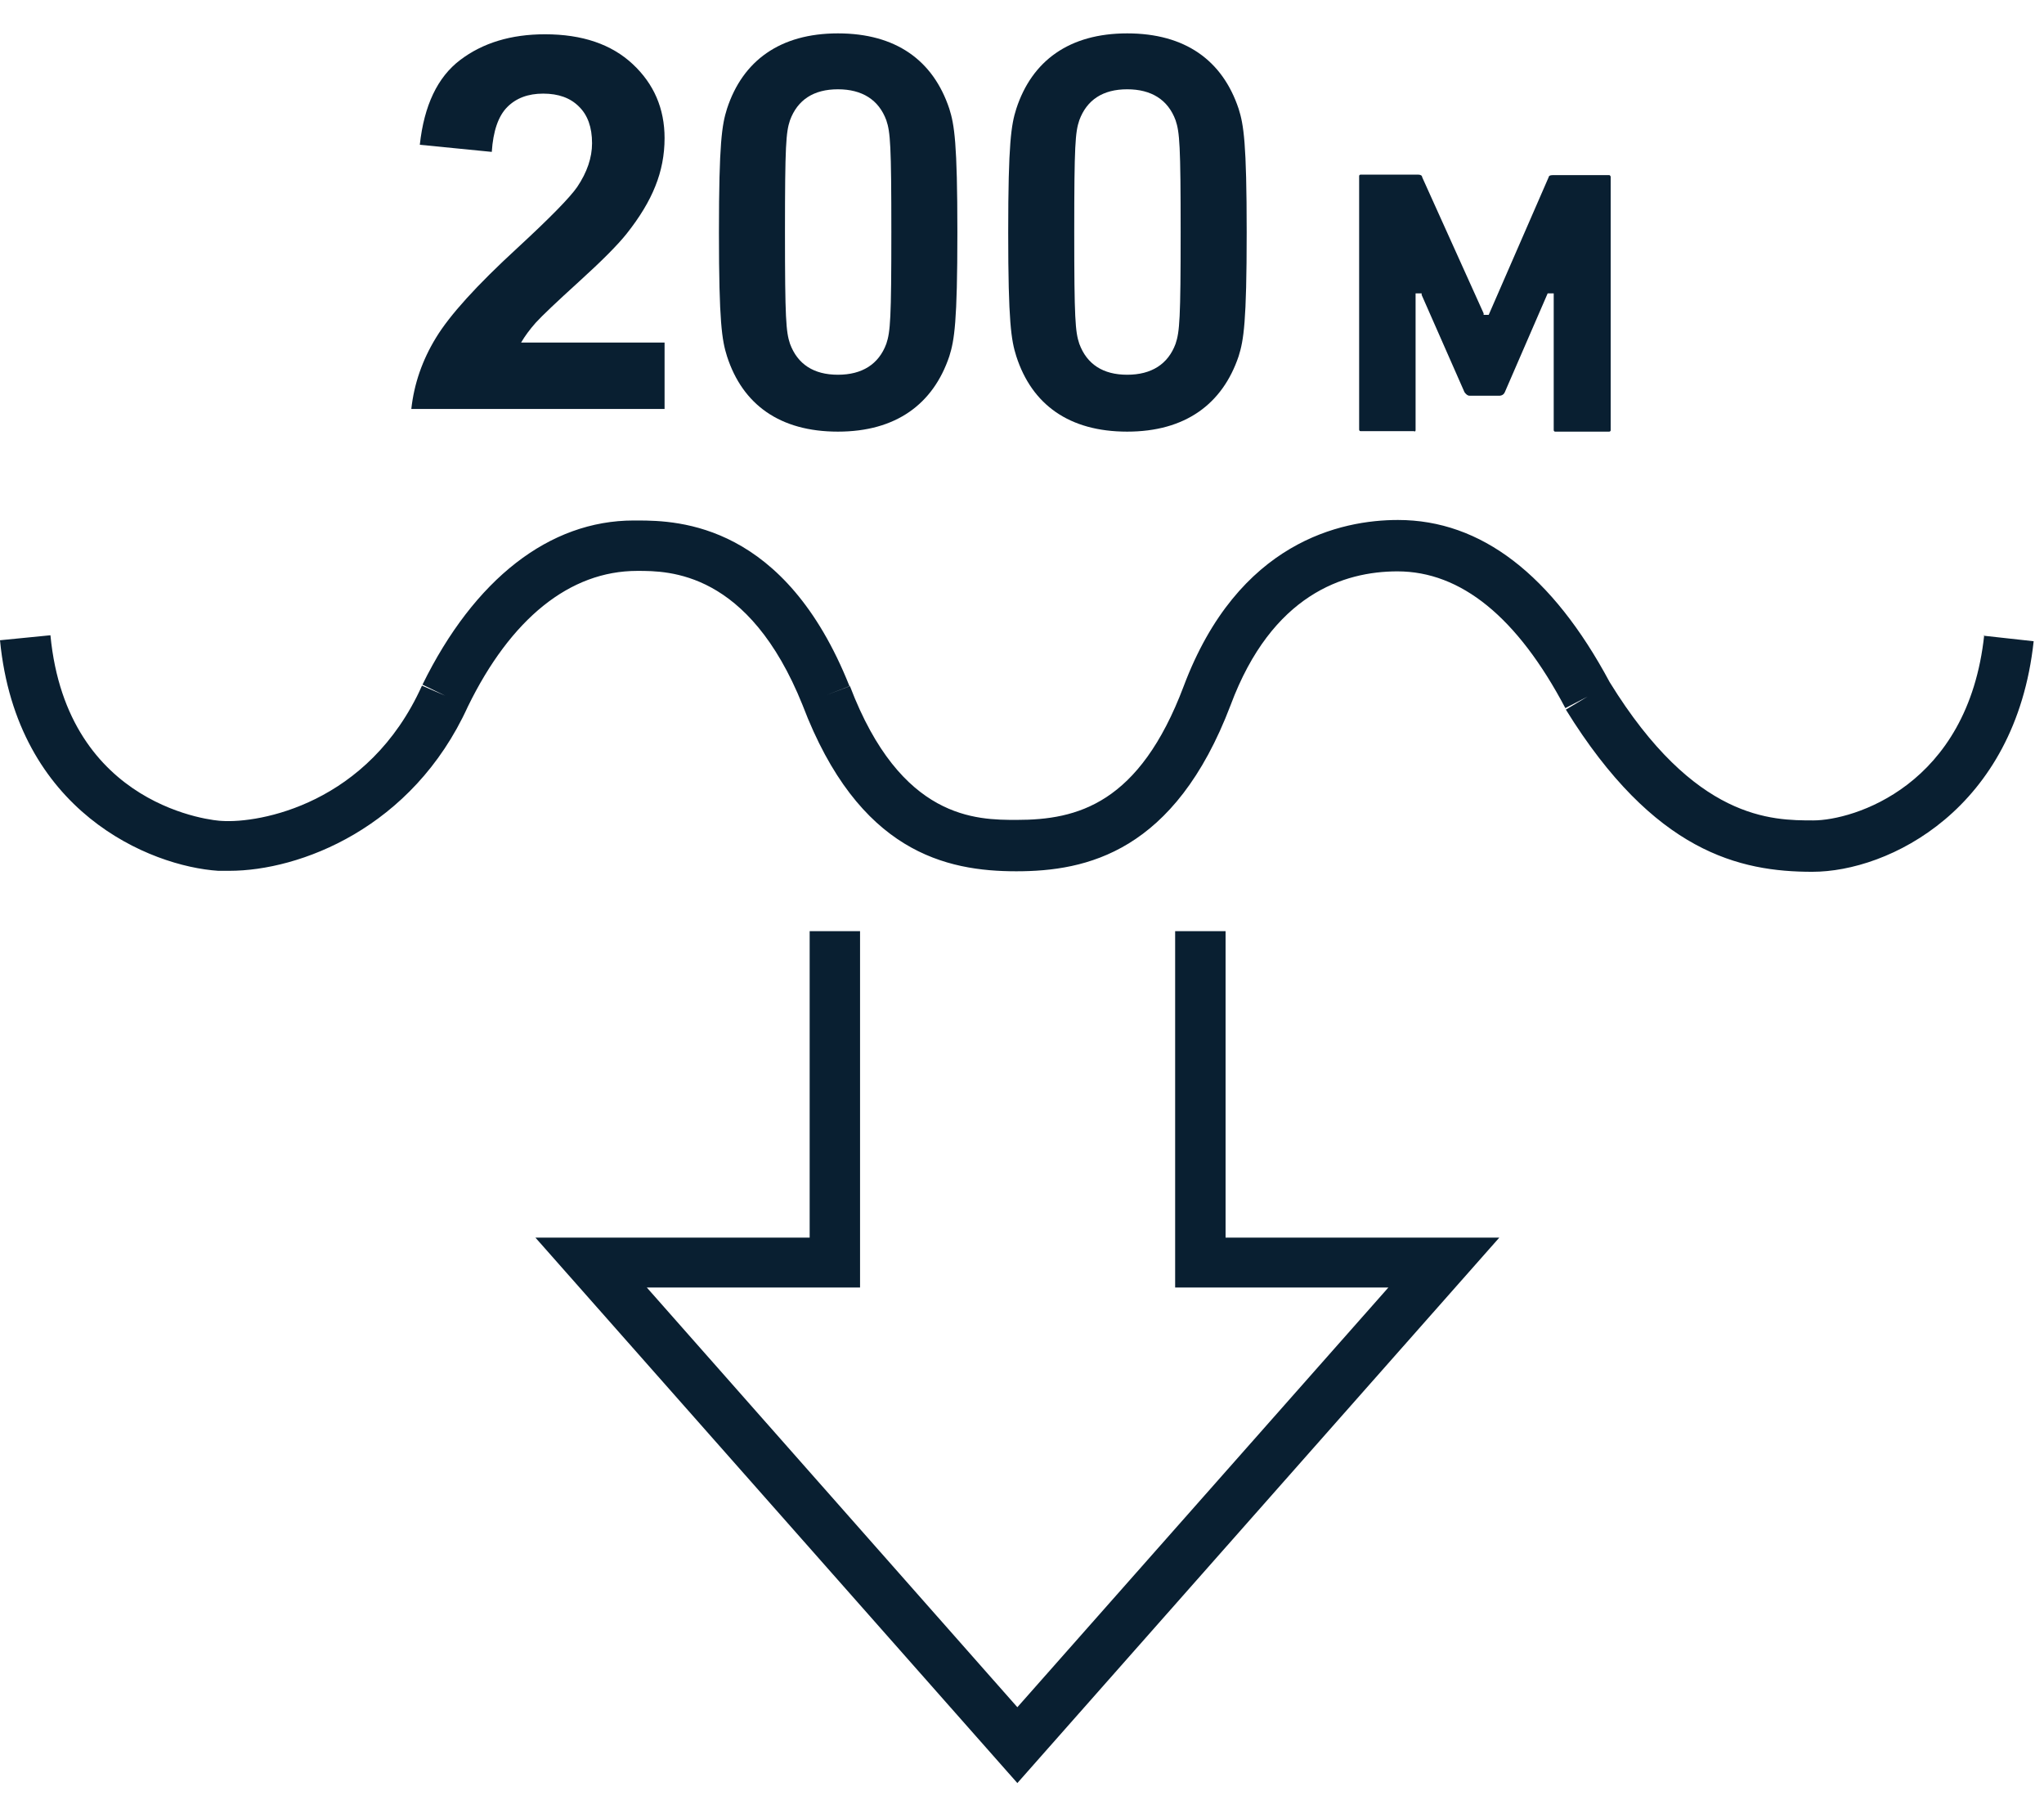
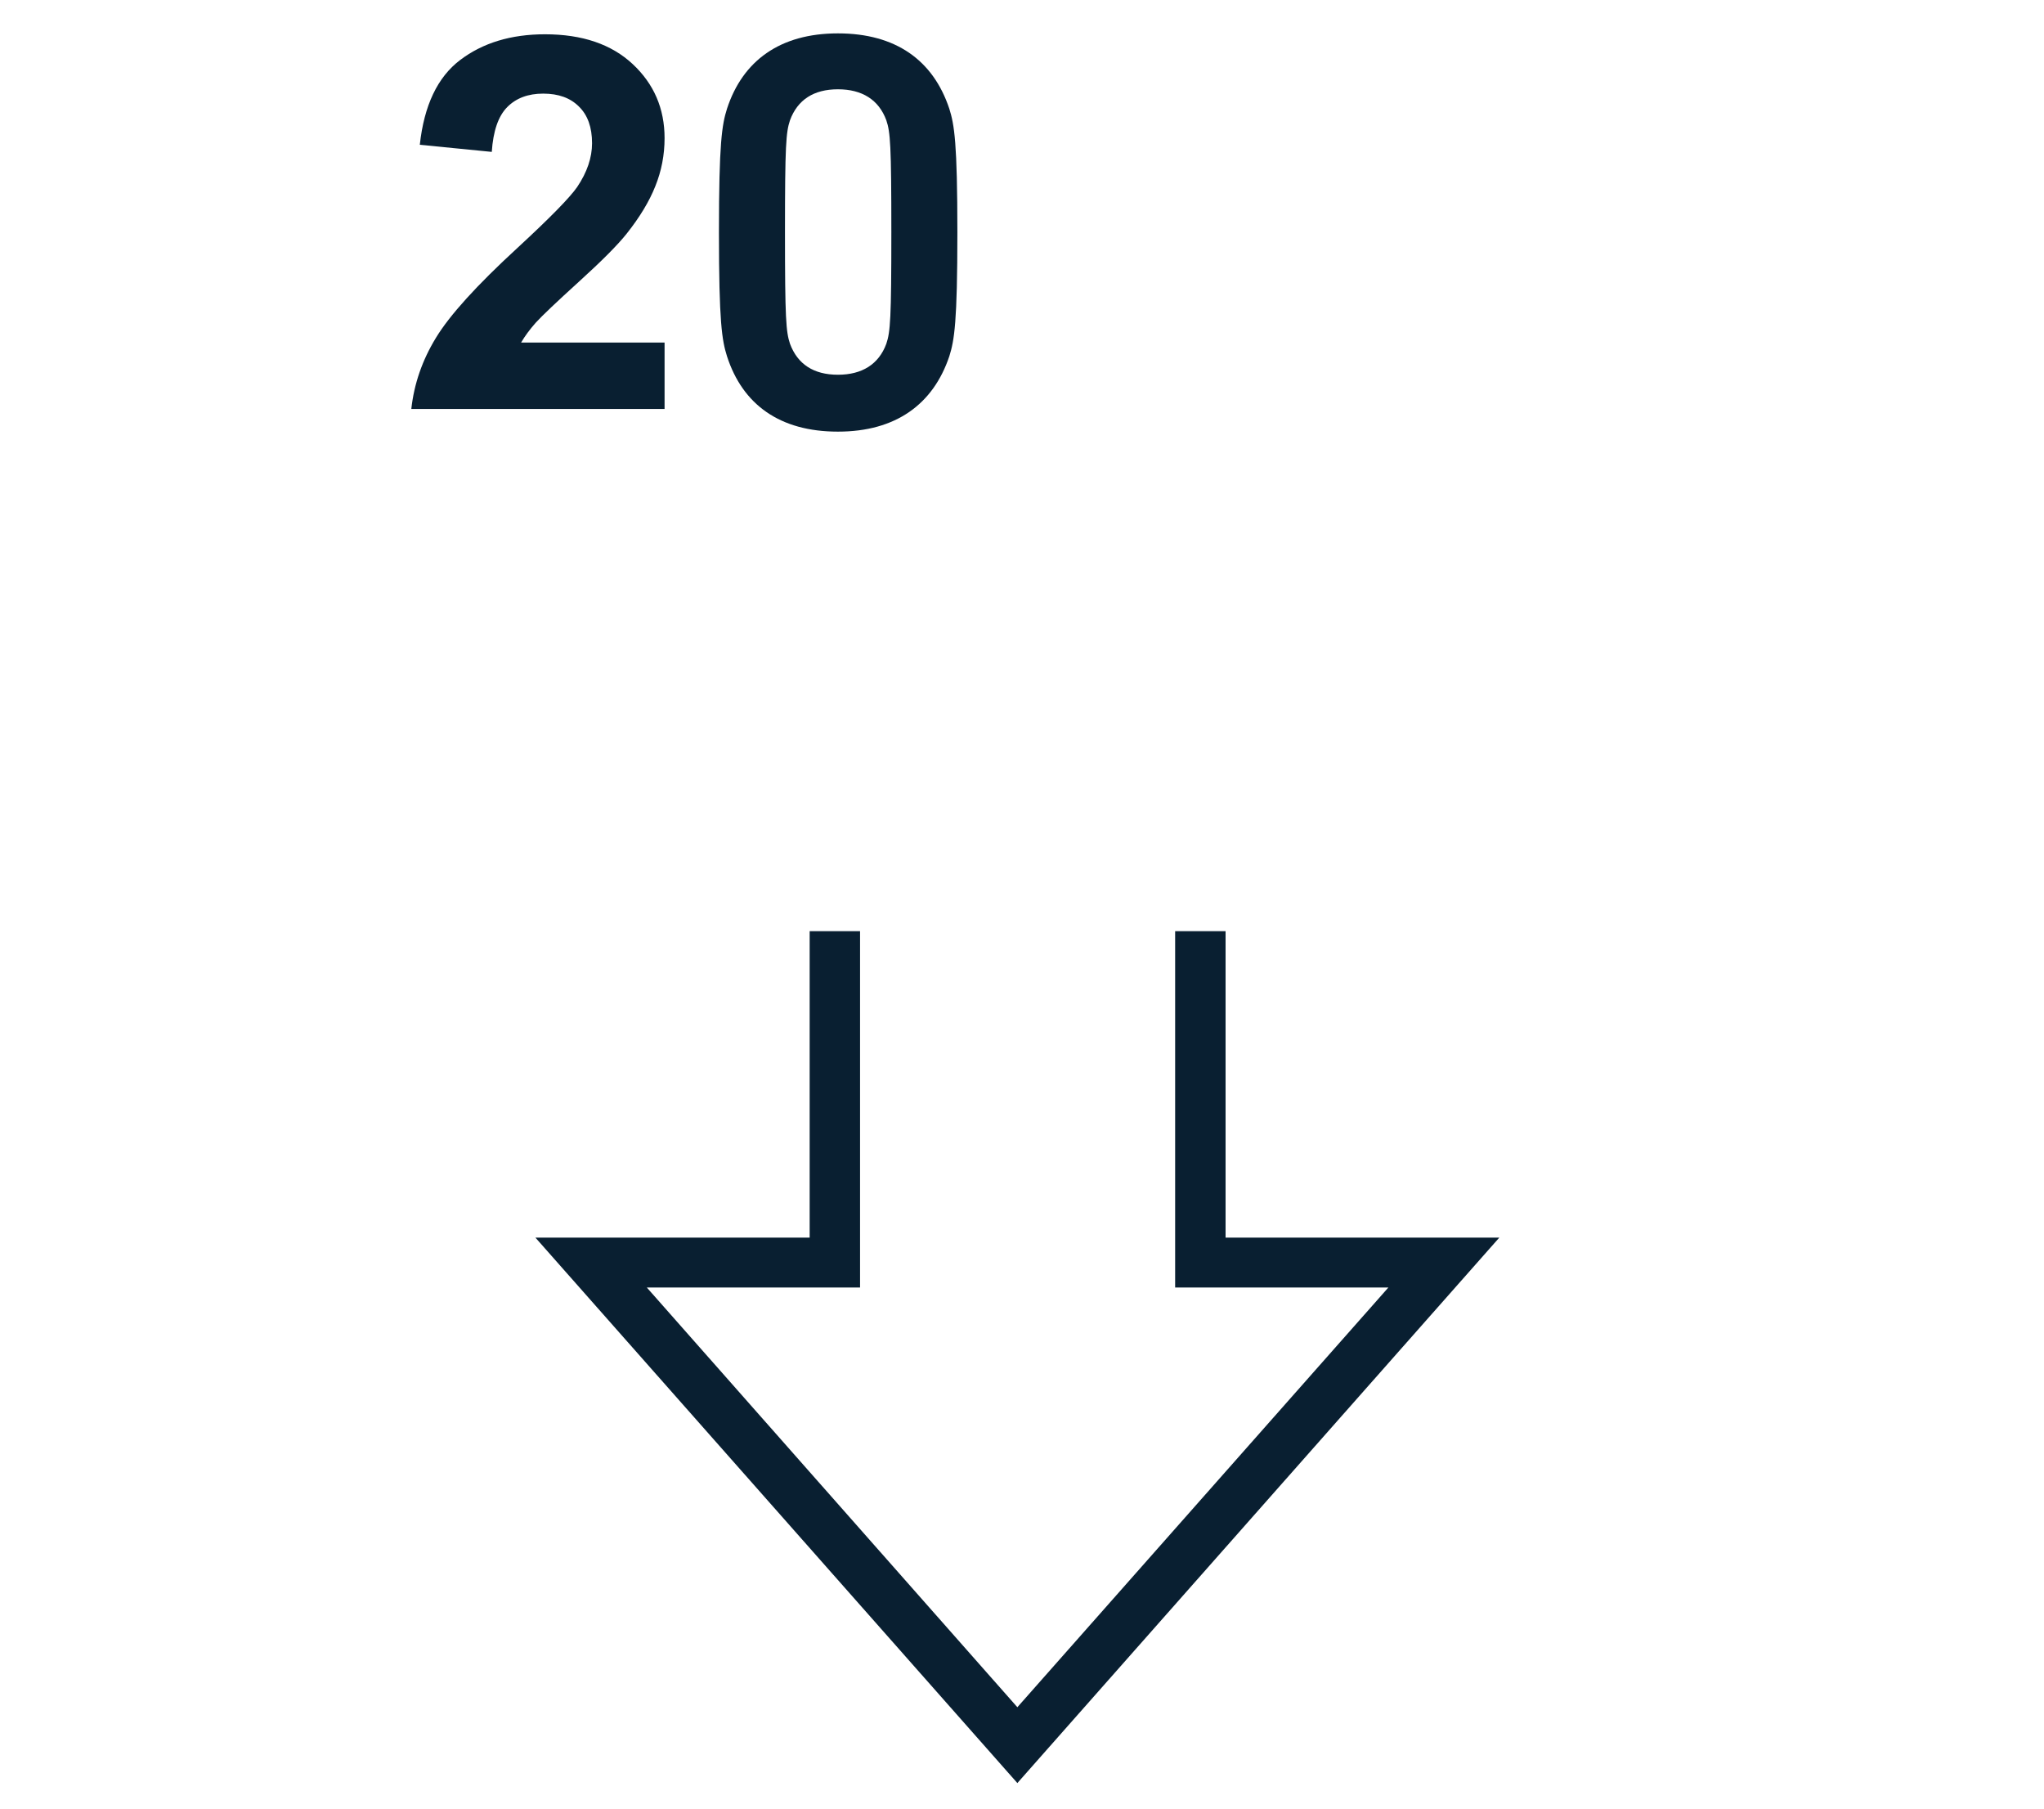
<svg xmlns="http://www.w3.org/2000/svg" width="52" height="46" viewBox="0 0 52 46" fill="none">
-   <path d="M50.48 16.144C50.07 20.003 47.133 20.866 46.133 20.866C45.081 20.866 43.119 20.866 40.951 17.35C39.489 14.621 37.681 13.225 35.565 13.225C34.128 13.225 31.499 13.771 30.114 17.451C28.985 20.447 27.408 20.853 25.869 20.853C24.843 20.853 22.919 20.853 21.623 17.451L21.021 17.68L21.611 17.451C19.969 13.326 17.276 13.238 16.224 13.238H16.121C13.98 13.238 12.069 14.723 10.748 17.413L11.325 17.693L10.735 17.439C9.375 20.46 6.592 20.942 5.643 20.879C5.489 20.879 1.706 20.561 1.283 16.157L0 16.284C0.423 20.65 3.822 22.034 5.553 22.148C5.643 22.148 5.733 22.148 5.836 22.148C7.618 22.148 10.491 21.069 11.902 17.972C12.992 15.738 14.493 14.52 16.211 14.52H16.224C17.006 14.52 19.046 14.519 20.418 17.934C21.842 21.678 24.073 22.16 25.856 22.16C27.639 22.16 29.883 21.678 31.307 17.934C32.358 15.116 34.192 14.532 35.552 14.532C37.168 14.532 38.604 15.7 39.823 18.01L40.387 17.718L39.836 18.048C42.08 21.678 44.26 22.173 46.107 22.173C48.044 22.173 51.276 20.587 51.737 16.309L50.468 16.169L50.48 16.144Z" fill="#091F31" />
  <path d="M31.179 23.683H29.896V32.746H35.321L25.882 43.421L16.455 32.746H21.88V23.683H20.598V31.477H13.621L25.882 45.35L38.143 31.477H31.179V23.683Z" fill="#091F31" />
-   <path d="M35.974 10.978C35.974 10.978 36.013 10.978 36.013 10.94V7.462H36.167V7.5L37.257 9.975C37.295 10.026 37.334 10.064 37.385 10.064H38.155C38.155 10.064 38.245 10.064 38.283 9.975L39.373 7.462H39.527V10.94C39.527 10.94 39.527 10.978 39.566 10.978H40.938C40.938 10.978 40.976 10.978 40.976 10.94V4.492C40.976 4.492 40.964 4.454 40.938 4.454H39.502C39.425 4.454 39.399 4.479 39.399 4.505L37.873 8.008H37.744V7.97L36.18 4.505C36.18 4.467 36.141 4.441 36.077 4.441H34.615C34.615 4.441 34.577 4.441 34.577 4.479V10.927C34.577 10.927 34.577 10.966 34.615 10.966H35.987L35.974 10.978Z" fill="#091F31" />
  <path d="M21.317 10.978C22.792 10.978 23.741 10.28 24.151 9.061C24.279 8.655 24.356 8.198 24.356 5.914C24.356 3.629 24.279 3.172 24.151 2.766C23.741 1.535 22.792 0.849 21.317 0.849C19.842 0.849 18.893 1.547 18.495 2.766C18.367 3.172 18.29 3.629 18.29 5.914C18.29 8.198 18.367 8.655 18.495 9.061C18.893 10.293 19.842 10.978 21.317 10.978ZM20.098 3.058C20.291 2.537 20.701 2.271 21.317 2.271C21.932 2.271 22.356 2.537 22.548 3.058C22.651 3.362 22.676 3.692 22.676 5.901C22.676 8.109 22.651 8.439 22.548 8.744C22.356 9.264 21.932 9.531 21.317 9.531C20.701 9.531 20.291 9.264 20.098 8.744C19.996 8.439 19.97 8.109 19.97 5.901C19.97 3.692 19.996 3.362 20.098 3.058Z" fill="#091F31" />
-   <path d="M28.676 10.978C30.151 10.978 31.1 10.28 31.511 9.061C31.639 8.655 31.716 8.198 31.716 5.914C31.716 3.629 31.639 3.172 31.511 2.766C31.1 1.535 30.151 0.849 28.676 0.849C27.201 0.849 26.252 1.547 25.855 2.766C25.726 3.172 25.649 3.629 25.649 5.914C25.649 8.198 25.726 8.655 25.855 9.061C26.252 10.293 27.201 10.978 28.676 10.978ZM27.458 3.058C27.65 2.537 28.061 2.271 28.676 2.271C29.292 2.271 29.715 2.537 29.907 3.058C30.01 3.362 30.036 3.692 30.036 5.901C30.036 8.109 30.01 8.439 29.907 8.744C29.715 9.264 29.292 9.531 28.676 9.531C28.061 9.531 27.65 9.264 27.458 8.744C27.355 8.439 27.329 8.109 27.329 5.901C27.329 3.692 27.355 3.362 27.458 3.058Z" fill="#091F31" />
  <path d="M16.907 8.712V10.402H10.464C10.534 9.763 10.743 9.159 11.092 8.589C11.441 8.015 12.13 7.255 13.159 6.31C13.987 5.546 14.495 5.028 14.683 4.757C14.936 4.381 15.062 4.01 15.062 3.643C15.062 3.237 14.951 2.927 14.729 2.711C14.511 2.491 14.208 2.381 13.819 2.381C13.436 2.381 13.13 2.495 12.904 2.724C12.677 2.953 12.546 3.332 12.511 3.863L10.68 3.682C10.789 2.681 11.131 1.962 11.707 1.526C12.282 1.09 13.002 0.872 13.865 0.872C14.812 0.872 15.555 1.125 16.096 1.63C16.637 2.135 16.907 2.763 16.907 3.514C16.907 3.941 16.828 4.349 16.671 4.737C16.519 5.121 16.275 5.525 15.939 5.948C15.716 6.228 15.315 6.632 14.735 7.158C14.155 7.685 13.787 8.034 13.63 8.207C13.477 8.38 13.353 8.548 13.257 8.712H16.907Z" fill="#091F31" />
</svg>